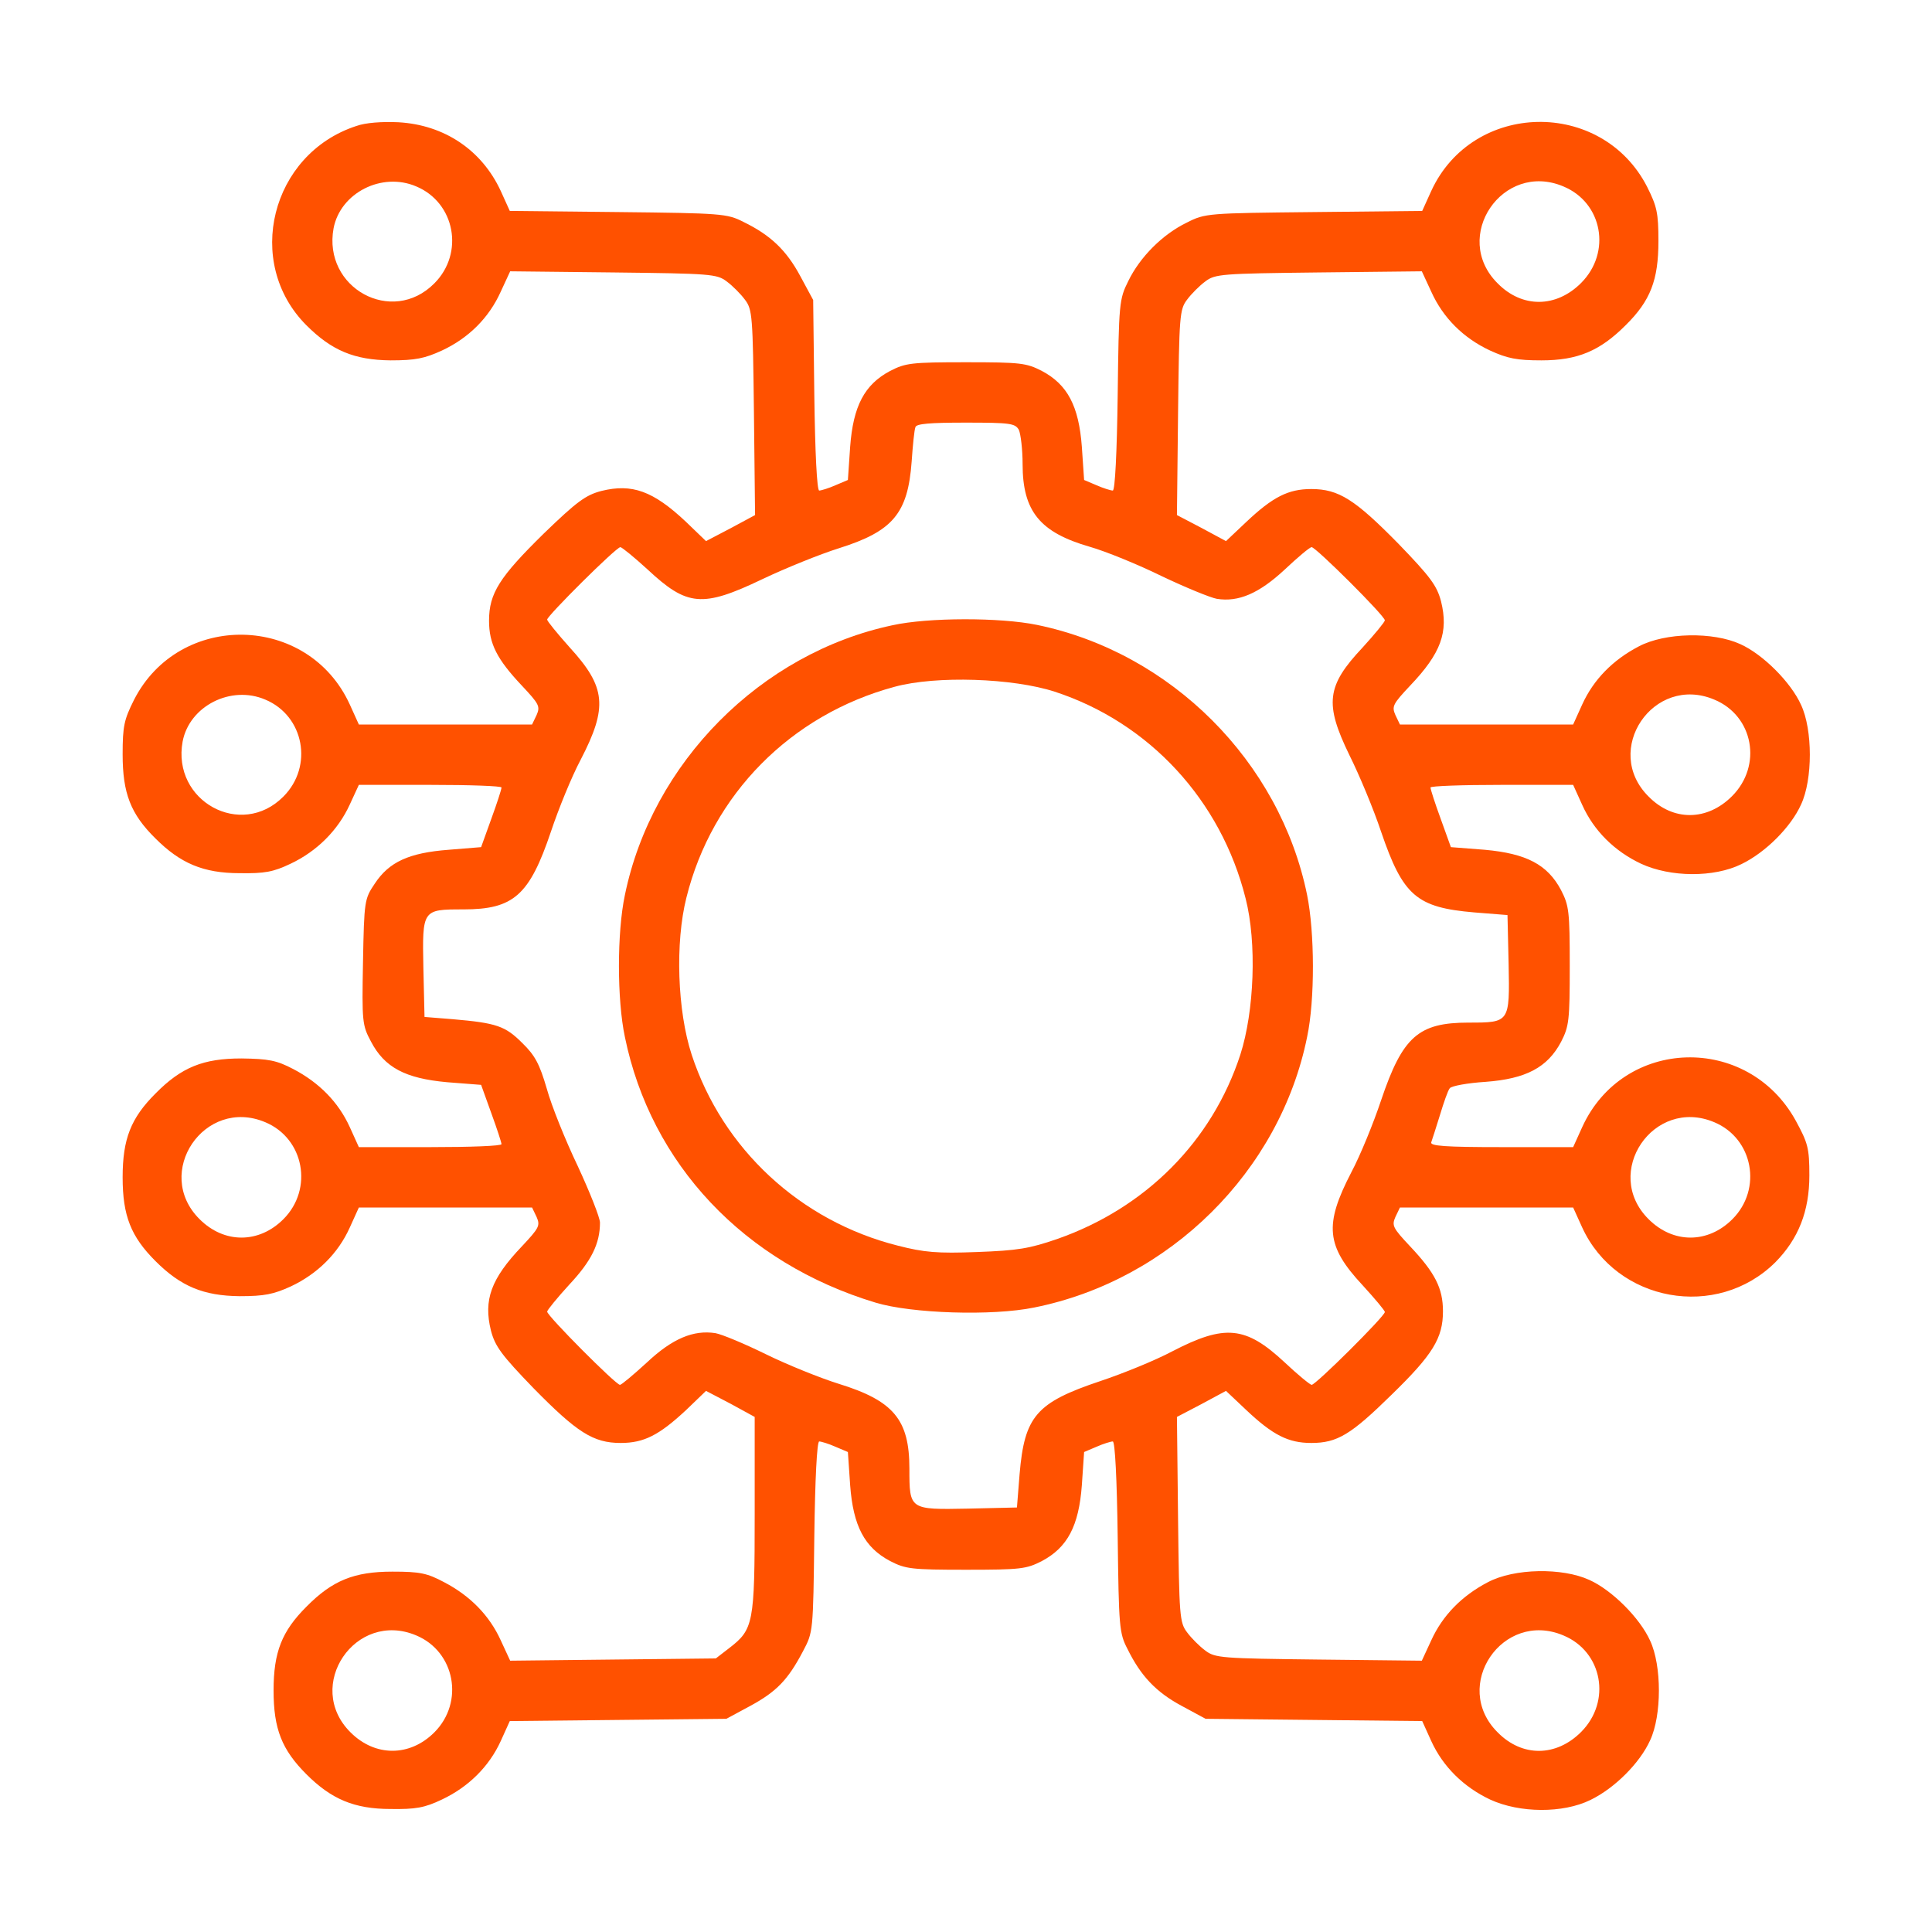
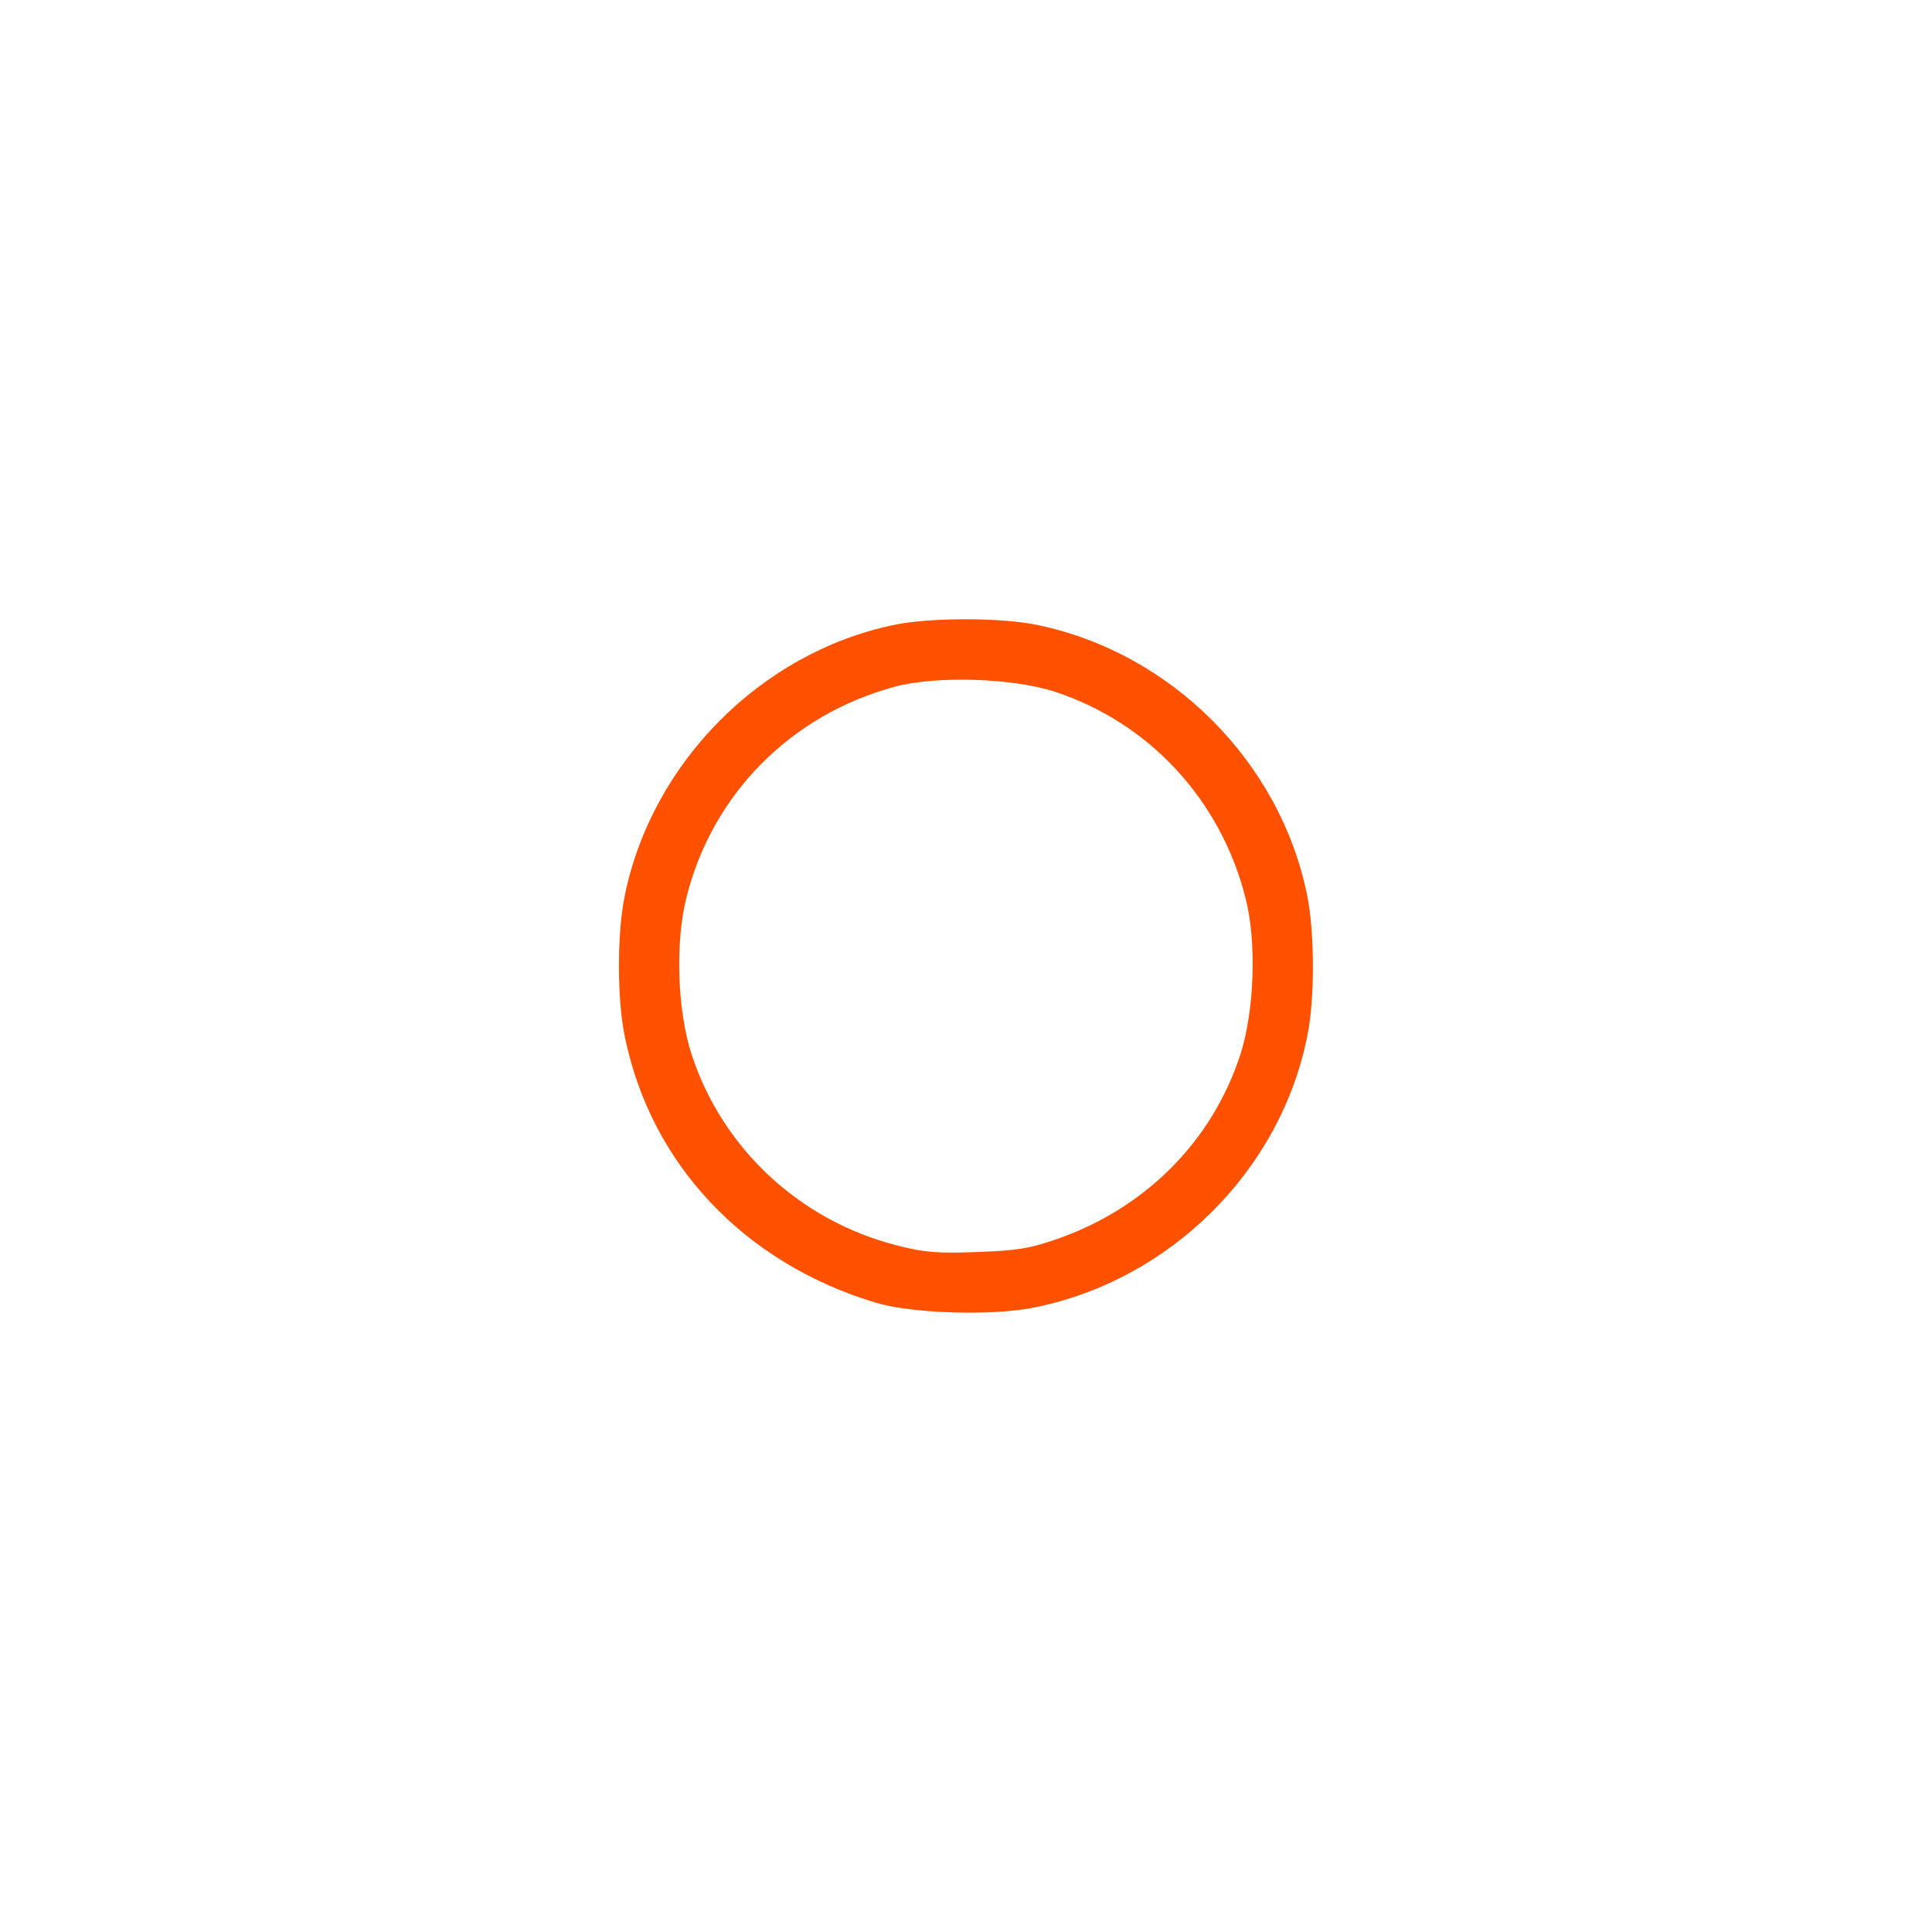
<svg xmlns="http://www.w3.org/2000/svg" version="1.0" width="512pt" height="512pt" viewBox="0 0 512 512" preserveAspectRatio="xMidYMid meet">
  <g transform="translate(0,512) scale(0.1,-0.1)" fill="#ff5100" stroke="none">
-     <path d="M944 4786 c-226 -74 -298 -362 -132 -528 67 -67 127 -92 223 -93 66 0 90 5 136 26 71 33 125 87 156 156 l25 54 273 -3 c258 -3 275 -4 301 -24 15 -11 37 -33 48 -48 20 -26 21 -43 24 -299 l3 -272 -65 -35 -65 -34 -53 51 c-87 82 -143 102 -224 82 -42 -11 -65 -28 -153 -113 -117 -115 -145 -158 -145 -231 0 -61 21 -102 87 -172 46 -49 49 -55 39 -78 l-12 -25 -229 0 -230 0 -24 53 c-110 241 -452 248 -572 12 -26 -52 -30 -69 -30 -144 0 -103 21 -158 87 -223 66 -66 127 -92 223 -92 66 -1 89 3 135 25 70 33 126 89 157 157 l24 52 190 0 c104 0 189 -3 188 -7 0 -5 -12 -42 -27 -83 l-27 -75 -86 -7 c-105 -8 -158 -32 -196 -90 -27 -40 -28 -45 -31 -207 -3 -159 -2 -168 21 -211 36 -69 91 -98 202 -108 l90 -7 27 -75 c15 -41 27 -78 27 -82 1 -5 -84 -8 -188 -8 l-190 0 -24 53 c-30 66 -81 118 -150 154 -44 23 -65 27 -137 28 -101 0 -159 -23 -228 -93 -65 -65 -87 -120 -87 -222 0 -102 22 -157 87 -222 67 -67 127 -92 223 -93 66 0 90 5 136 26 70 33 125 87 156 156 l24 53 230 0 229 0 12 -25 c10 -23 7 -29 -39 -78 -82 -86 -102 -142 -82 -223 11 -42 28 -65 113 -153 115 -117 158 -145 231 -145 62 0 102 21 173 87 l53 51 65 -34 64 -35 0 -258 c0 -290 -3 -305 -68 -355 l-35 -27 -273 -3 -272 -3 -25 54 c-30 66 -81 118 -150 154 -45 24 -64 28 -137 28 -101 0 -159 -23 -228 -93 -65 -65 -87 -120 -87 -222 0 -102 22 -157 87 -222 66 -66 127 -92 223 -92 66 -1 90 3 136 25 70 33 125 87 156 155 l24 53 287 3 287 3 63 34 c70 38 100 69 140 145 27 51 27 51 30 304 2 151 7 252 13 252 5 0 25 -6 43 -14 l33 -14 6 -88 c8 -108 38 -165 106 -201 41 -21 56 -23 201 -23 145 0 160 2 201 23 68 36 98 93 106 201 l6 88 33 14 c18 8 38 14 43 14 6 0 11 -101 13 -253 3 -238 4 -255 26 -297 35 -71 75 -114 144 -151 l63 -34 287 -3 287 -3 24 -53 c31 -68 86 -122 156 -155 78 -36 193 -37 266 -1 64 31 131 98 158 158 31 66 31 198 0 264 -27 60 -101 134 -161 161 -72 33 -199 31 -269 -6 -69 -36 -120 -88 -150 -154 l-25 -54 -273 3 c-258 3 -275 4 -301 24 -15 11 -37 33 -48 48 -20 26 -21 43 -24 299 l-3 272 65 34 65 35 54 -51 c70 -66 111 -87 172 -87 69 0 105 22 213 128 109 106 136 150 136 221 0 61 -21 102 -87 172 -46 49 -49 55 -39 78 l12 25 229 0 230 0 24 -53 c91 -198 357 -246 512 -92 61 62 90 135 90 230 0 73 -4 86 -36 145 -127 231 -457 222 -566 -17 l-24 -53 -191 0 c-148 0 -189 3 -185 13 2 6 13 39 23 72 10 33 21 65 26 71 4 6 47 14 95 17 107 8 164 38 200 106 21 41 23 56 23 201 0 145 -2 160 -23 201 -36 68 -92 97 -202 107 l-90 7 -27 75 c-15 41 -27 78 -27 83 -1 4 84 7 188 7 l190 0 24 -53 c31 -69 86 -123 156 -156 78 -36 193 -37 266 -1 64 31 131 98 158 158 31 66 31 198 0 264 -27 60 -101 134 -161 161 -72 33 -199 31 -269 -6 -69 -36 -120 -88 -150 -154 l-24 -53 -230 0 -229 0 -12 25 c-10 23 -7 29 39 78 82 86 102 142 82 223 -11 42 -28 65 -113 153 -115 117 -158 145 -231 145 -61 0 -102 -21 -172 -87 l-54 -51 -65 35 -65 34 3 272 c3 256 4 273 24 299 11 15 33 37 48 48 26 20 43 21 301 24 l273 3 25 -54 c31 -69 85 -123 156 -156 46 -21 71 -26 136 -26 96 0 155 25 223 93 66 65 87 120 87 223 0 75 -4 92 -30 144 -120 234 -462 228 -572 -11 l-24 -53 -287 -3 c-282 -3 -288 -3 -337 -28 -64 -31 -124 -91 -155 -155 -24 -48 -25 -58 -28 -302 -2 -152 -7 -253 -13 -253 -5 0 -25 6 -43 14 l-33 14 -6 88 c-8 108 -38 165 -106 201 -41 21 -56 23 -201 23 -145 0 -160 -2 -201 -23 -68 -36 -98 -93 -106 -201 l-6 -88 -33 -14 c-18 -8 -38 -14 -43 -14 -6 0 -11 101 -13 253 l-3 252 -34 63 c-37 69 -79 109 -151 144 -43 22 -58 23 -332 26 l-287 3 -24 53 c-50 108 -149 175 -271 182 -44 2 -87 -1 -112 -10z m159 -160 c103 -43 128 -177 48 -257 -112 -113 -296 -12 -267 146 18 94 128 150 219 111z m3040 0 c104 -43 128 -175 47 -256 -66 -66 -156 -67 -221 -1 -124 123 13 325 174 257z m-1443 -645 c5 -11 10 -52 10 -91 0 -125 46 -181 178 -219 42 -12 128 -47 191 -78 63 -30 129 -57 146 -60 57 -9 111 14 179 77 35 33 67 60 72 60 11 0 194 -182 194 -194 0 -4 -27 -37 -59 -72 -96 -102 -101 -149 -35 -285 26 -52 64 -143 84 -203 58 -170 94 -201 247 -214 l88 -7 3 -130 c3 -155 3 -155 -106 -155 -133 0 -175 -37 -232 -206 -20 -60 -55 -146 -79 -191 -72 -139 -67 -195 30 -299 32 -35 59 -67 59 -71 0 -11 -183 -193 -194 -193 -4 0 -37 27 -72 60 -103 96 -158 101 -297 29 -45 -24 -131 -59 -191 -79 -170 -57 -201 -93 -214 -247 l-7 -88 -130 -3 c-155 -3 -155 -3 -155 106 0 130 -42 180 -188 225 -48 15 -135 50 -192 78 -57 28 -117 53 -134 56 -58 9 -114 -14 -182 -78 -35 -32 -67 -59 -71 -59 -11 0 -193 183 -193 194 0 4 27 37 59 72 58 62 81 108 81 164 0 13 -27 81 -59 150 -33 69 -70 161 -82 205 -19 65 -31 88 -65 121 -45 45 -68 53 -184 63 l-75 6 -3 130 c-3 155 -3 155 106 155 133 0 175 37 232 206 20 60 55 146 79 191 72 139 67 192 -29 297 -33 37 -60 70 -60 74 0 10 183 192 194 192 4 0 37 -27 72 -59 105 -98 145 -102 304 -26 63 30 155 67 203 82 143 45 183 92 193 230 3 43 7 84 10 91 2 9 38 12 133 12 119 0 131 -2 141 -19z m-1997 -715 c103 -43 128 -177 48 -257 -112 -113 -296 -12 -267 146 18 94 128 150 219 111z m3840 0 c104 -43 128 -175 47 -256 -66 -66 -156 -67 -221 -1 -124 123 13 325 174 257z m-3840 -1120 c103 -43 128 -177 48 -257 -65 -65 -157 -65 -222 0 -124 123 13 325 174 257z m3840 0 c103 -43 128 -177 48 -257 -65 -65 -157 -65 -222 0 -124 123 13 325 174 257z m-3440 -1360 c103 -43 128 -177 48 -257 -65 -65 -157 -65 -222 0 -124 123 13 325 174 257z m3040 0 c104 -43 128 -175 47 -256 -66 -66 -156 -67 -221 -1 -124 123 13 325 174 257z" />
    <path d="M2365 3463 c-349 -74 -637 -364 -709 -715 -21 -99 -21 -277 0 -376 69 -337 316 -599 664 -704 95 -29 310 -36 421 -13 359 72 651 361 723 717 21 99 20 277 0 376 -72 354 -361 643 -716 716 -97 20 -288 20 -383 -1z m430 -176 c251 -82 441 -288 506 -548 30 -117 23 -299 -14 -414 -75 -230 -251 -406 -484 -488 -75 -26 -106 -31 -214 -35 -105 -4 -140 -1 -210 17 -258 65 -464 256 -546 506 -38 116 -44 297 -14 416 68 274 277 485 552 559 110 30 313 23 424 -13z" />
  </g>
</svg>